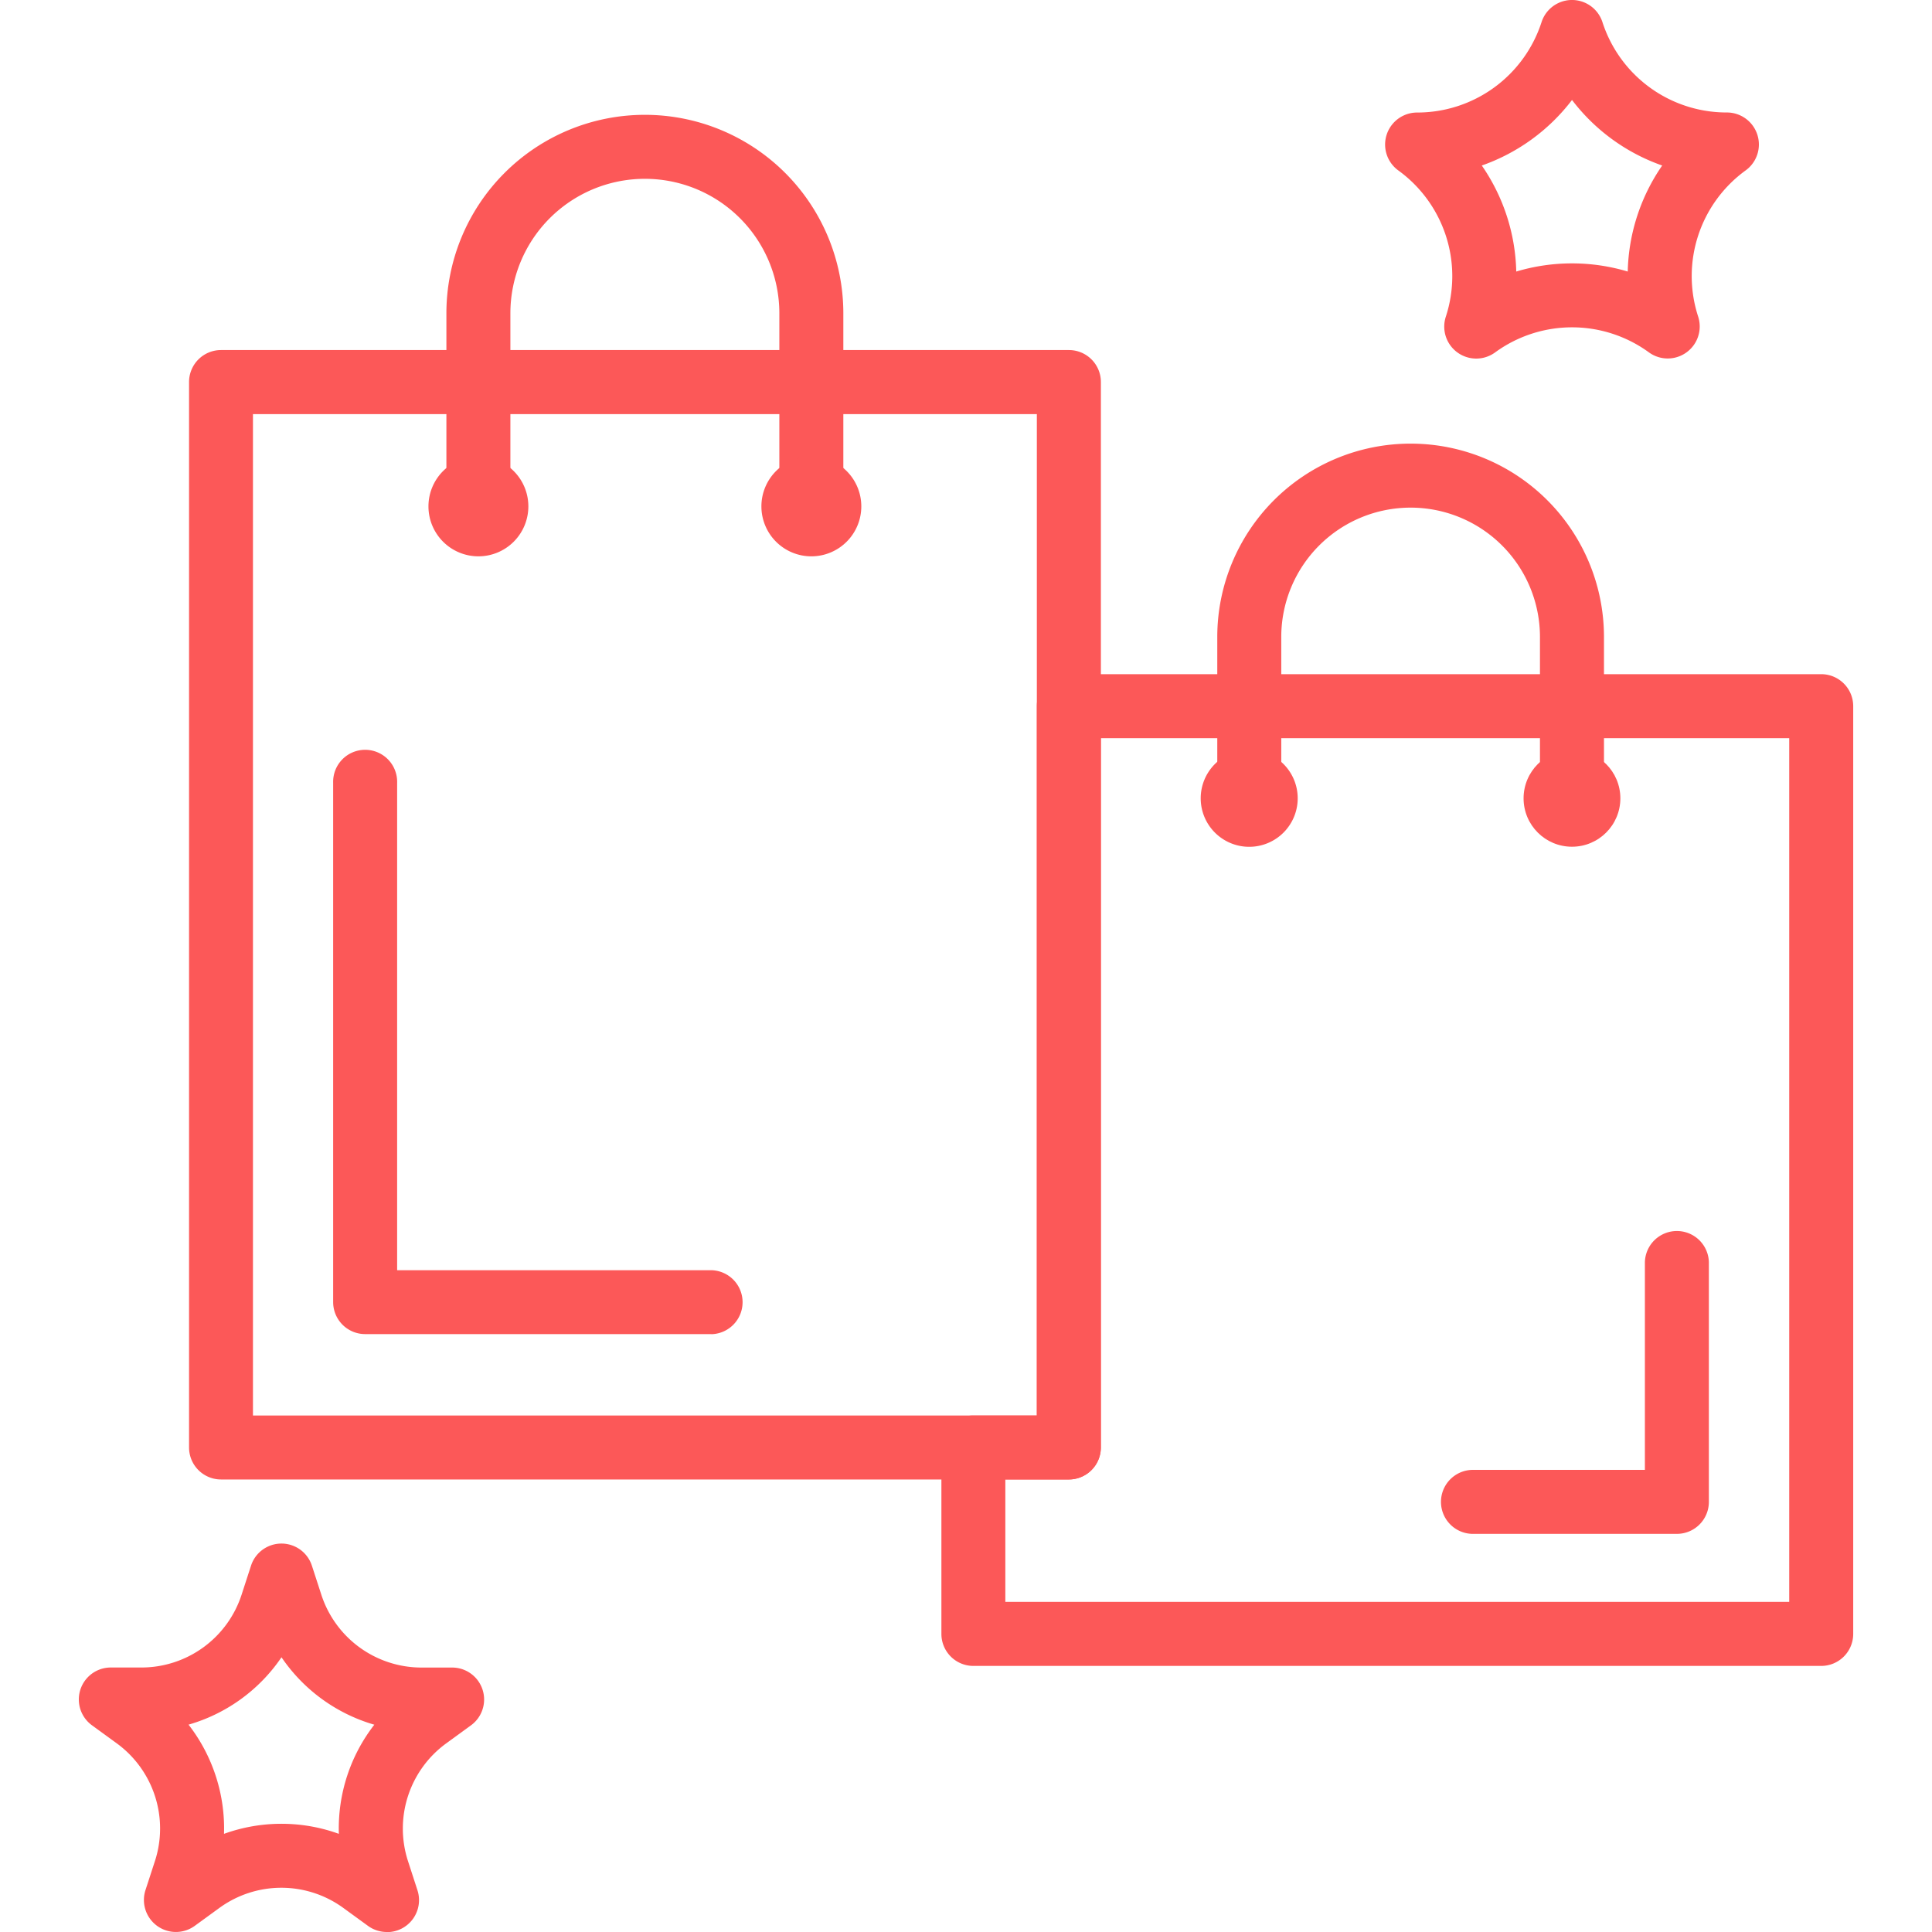
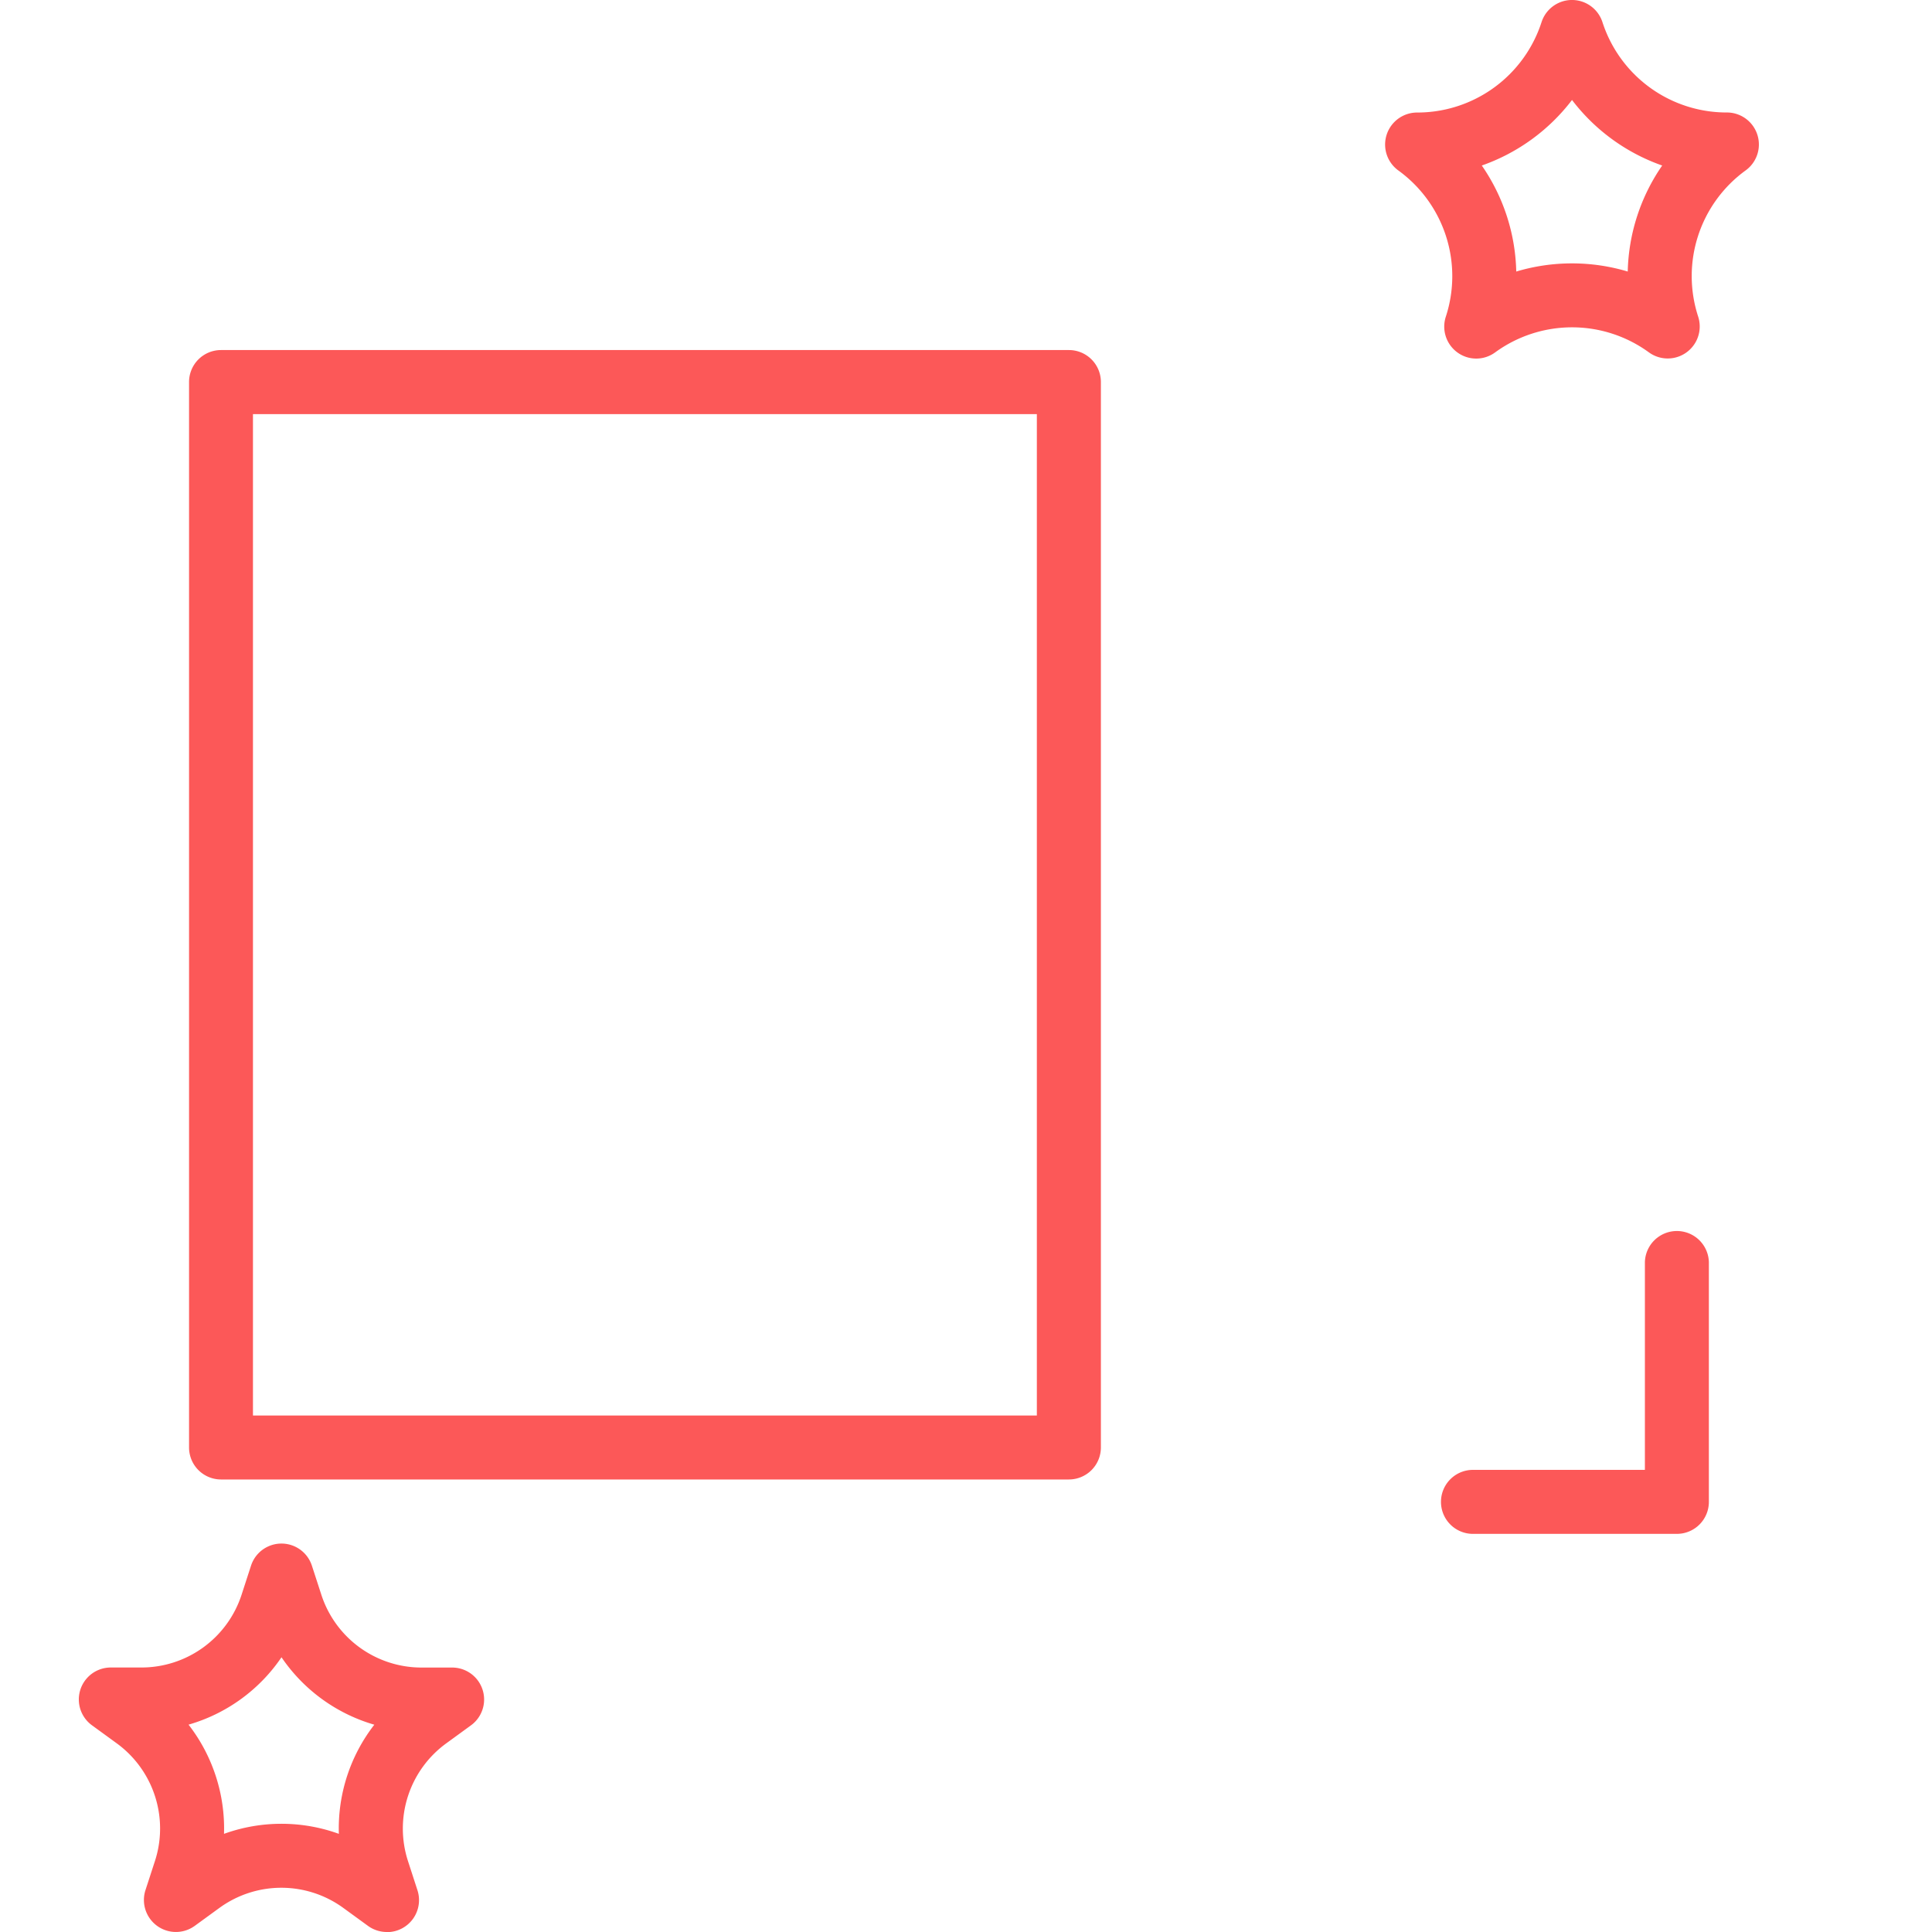
<svg xmlns="http://www.w3.org/2000/svg" class="icon icon-shopping-bags" height="20" width="20" aria-hidden="true" viewBox="0 0 69.526 75.696">
  <g fill="#FC5858" transform="translate(-240.536 -158.066)">
    <path fill="#FC5858" d="M279.328 216.032h-33.217a1.254 1.254 0 0 1-1.253-1.253v-41.742a1.253 1.253 0 0 1 1.253-1.256h33.22a1.253 1.253 0 0 1 1.253 1.253v41.747a1.254 1.254 0 0 1-1.256 1.251zm-31.966-2.507h30.713v-39.234h-30.713z" />
-     <path fill="#FC5858" d="M269.239 179.16a1.254 1.254 0 0 1-1.253-1.253v-7.566a5.269 5.269 0 0 0-10.538 0v7.566a1.254 1.254 0 1 1-2.507 0v-7.566a7.776 7.776 0 0 1 15.552 0v7.566a1.254 1.254 0 0 1-1.254 1.253z" />
-     <path fill="#FC5858" d="M258.152 177.906a1.957 1.957 0 1 1-1.957-1.957 1.957 1.957 0 0 1 1.957 1.957zM271.197 177.906a1.957 1.957 0 1 1-1.957-1.957 1.957 1.957 0 0 1 1.957 1.957zM299.042 190.598a1.253 1.253 0 0 1-1.255-1.252v-6.323a5.068 5.068 0 0 0-10.136 0v6.323a1.254 1.254 0 0 1-2.507 0v-6.323a7.575 7.575 0 0 1 15.151 0v6.323a1.252 1.252 0 0 1-1.253 1.252z" />
-     <path fill="#FC5858" d="M288.295 189.344a1.9 1.9 0 1 1-1.9-1.9 1.9 1.9 0 0 1 1.9 1.9z" />
-     <circle fill="#FC5858" transform="translate(297.145 187.449)" r="1.896" cy="1.896" cx="1.896" />
-     <path fill="#FC5858" d="M308.808 223.337h-33.22a1.254 1.254 0 0 1-1.253-1.253v-7.306a1.254 1.254 0 0 1 1.253-1.253h2.486v-27.792a1.254 1.254 0 0 1 1.253-1.253h29.48a1.254 1.254 0 0 1 1.253 1.253v36.35a1.254 1.254 0 0 1-1.252 1.254zm-31.968-2.509h30.713v-33.841h-26.972v27.791a1.254 1.254 0 0 1-1.253 1.253h-2.488zM265.327 210.336h-13.57a1.254 1.254 0 0 1-1.253-1.253v-20.35a1.254 1.254 0 1 1 2.507 0v19.1h12.316a1.254 1.254 0 0 1 0 2.507z" />
    <path fill="#FC5858" d="M303.155 218.163h-7.957a1.254 1.254 0 1 1 0-2.507h6.7v-8.14a1.254 1.254 0 0 1 2.507 0v9.393a1.254 1.254 0 0 1-1.25 1.254zM295.291 172.115a1.253 1.253 0 0 1-1.193-1.64 5.113 5.113 0 0 0-1.862-5.732 1.254 1.254 0 0 1 .737-2.268 5.117 5.117 0 0 0 4.877-3.545 1.254 1.254 0 0 1 2.384 0 5.113 5.113 0 0 0 4.877 3.543 1.254 1.254 0 0 1 .737 2.268 5.114 5.114 0 0 0-1.862 5.732 1.254 1.254 0 0 1-1.929 1.4 5.112 5.112 0 0 0-6.026 0 1.254 1.254 0 0 1-.74.242zm.217-7.564a7.6 7.6 0 0 1 1.35 4.154 7.619 7.619 0 0 1 4.368 0 7.6 7.6 0 0 1 1.35-4.154 7.6 7.6 0 0 1-3.533-2.568 7.612 7.612 0 0 1-3.535 2.568zM252.607 233.762a1.253 1.253 0 0 1-.737-.239l-.962-.7a4.125 4.125 0 0 0-4.867 0l-.962.7a1.254 1.254 0 0 1-1.929-1.4l.368-1.13a4.129 4.129 0 0 0-1.5-4.628l-.961-.7a1.252 1.252 0 0 1 .737-2.266h1.188a4.128 4.128 0 0 0 3.937-2.86l.367-1.13a1.254 1.254 0 0 1 2.385 0l.368 1.132a4.128 4.128 0 0 0 3.937 2.86h1.188a1.252 1.252 0 0 1 .737 2.266l-.961.7a4.129 4.129 0 0 0-1.5 4.629l.367 1.13a1.254 1.254 0 0 1-1.191 1.641zm-7.768-8.123a6.638 6.638 0 0 1 1.389 4.277 6.621 6.621 0 0 1 4.5 0 6.623 6.623 0 0 1 1.389-4.276 6.627 6.627 0 0 1-3.637-2.642 6.609 6.609 0 0 1-3.642 2.64z" />
  </g>
</svg>